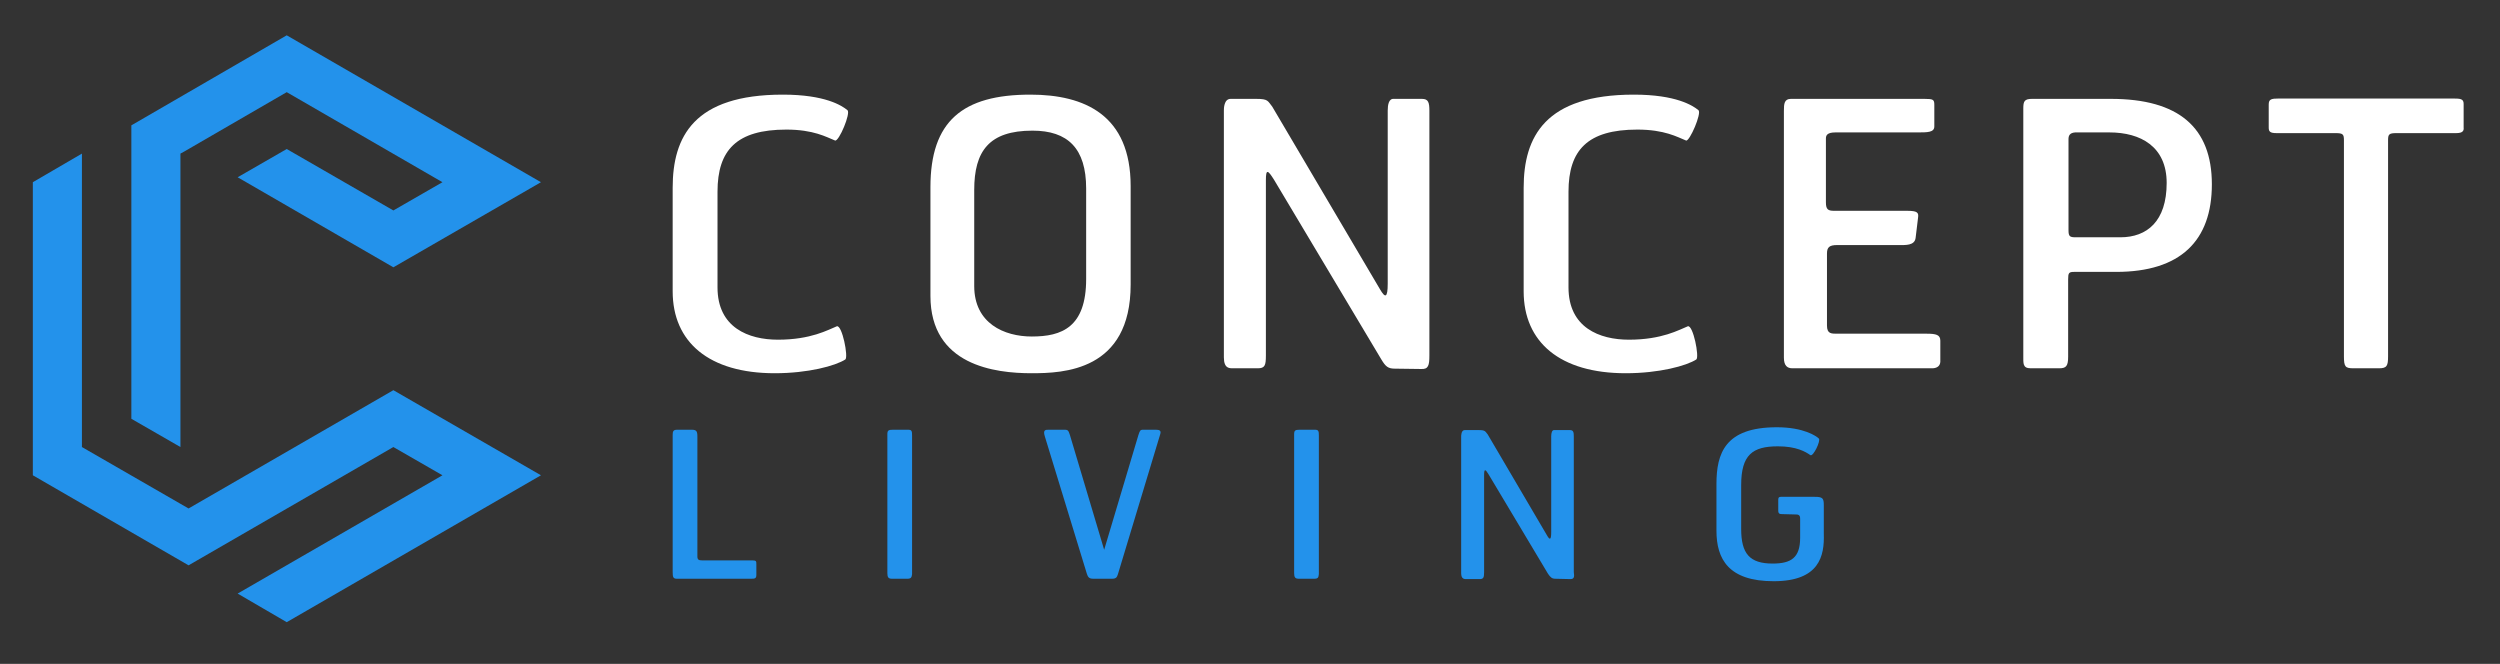
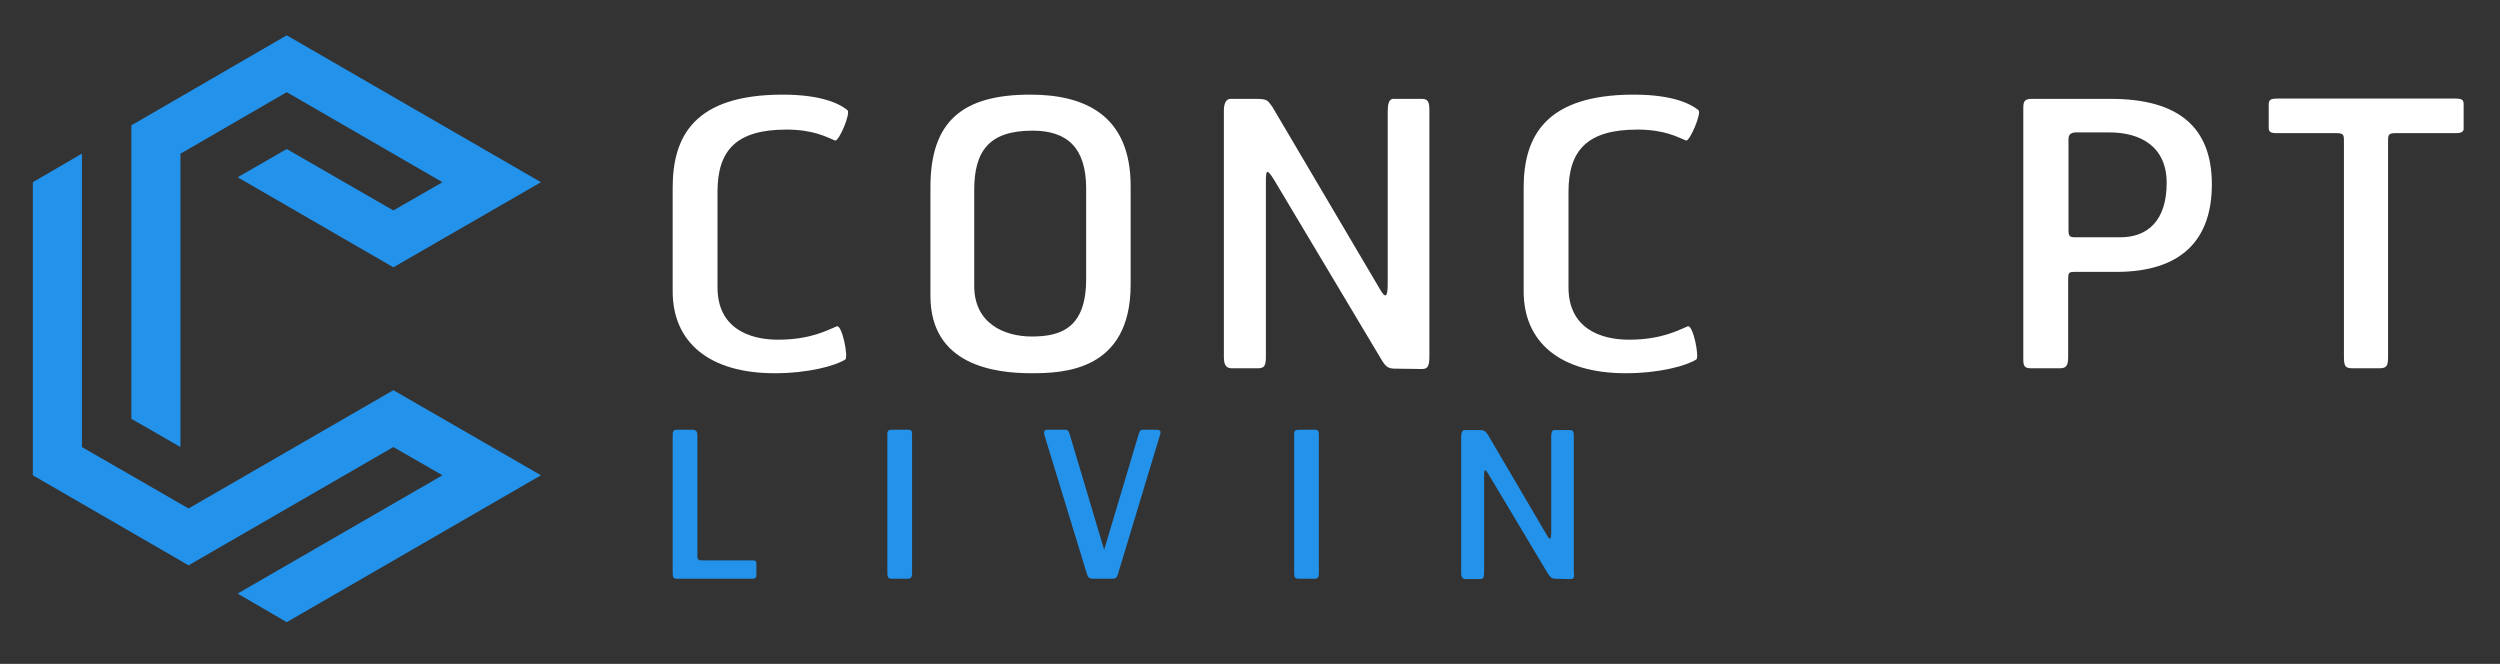
<svg xmlns="http://www.w3.org/2000/svg" version="1.1" id="Layer_1" x="0px" y="0px" viewBox="48 303 708 188" style="enable-background:new 48 303 708 188;" xml:space="preserve">
  <rect x="48" y="303" width="708" height="188" fill="#333333" stroke="none" />
  <style type="text/css">
	.st0{fill:#FFFFFF;}
	.st1{fill:#2392EB;}
</style>
  <g>
    <g>
      <g>
        <path class="st0" d="M284.5,342.8c-2.5-1-6.1-3.1-13.8-3.1c-14.1,0-19.5,5.8-19.5,17.6v27.1c0,11.4,8.8,14.8,17.1,14.8     c9.4,0,14.2-2.8,16.7-3.8c1.5-0.4,3.3,8.7,2.4,9.4c-2.8,1.8-10.5,3.9-20,3.9c-18.6,0-28.9-8.8-28.9-23.2v-29.3     c0-14.5,6-26.4,31.2-26.4c12,0,16.7,3.1,18.3,4.4C289,335,285.6,343.1,284.5,342.8z" />
        <path class="st0" d="M340.1,408.7c-10.3,0-28.6-2.2-28.6-21.9V356c0-18.7,9.1-26.2,28.3-26.2c15.4,0,28.4,5.8,28.4,25.9v27.9     C368.2,408.1,349.1,408.7,340.1,408.7z M355.6,356.4c0-11.4-5.2-16.4-15.2-16.4c-12.3,0-16.5,5.8-16.5,16.8V384     c0,10.6,8.5,14.3,16.3,14.3c8.5,0,15.4-2.6,15.4-16.3L355.6,356.4L355.6,356.4z" />
        <path class="st0" d="M450.5,407.5l-7.5-0.1c-1.9,0-2.6-0.6-3.8-2.6l-30.4-50.9c-1.7-2.7-2.3-3.2-2.3,0.1v49.7     c0,2.8-0.3,3.6-2.3,3.6h-6.8c-1.1,0-2.8,0.2-2.8-3.1v-69.9c0-0.5,0-3.3,1.9-3.3h7.3c3.4,0,3.2,0.6,4.5,2.2l30.5,51.7     c1.5,2.6,2.2,2.5,2.2-1.6v-49c0-1.6,0.3-3.4,1.7-3.3h8c1.8,0,2.1,1,2.1,3.4v69.3C452.8,406.5,452.5,407.6,450.5,407.5z" />
        <path class="st0" d="M525.5,342.8c-2.5-1-6.1-3.1-13.8-3.1c-14.1,0-19.5,5.8-19.5,17.6v27.1c0,11.4,8.8,14.8,17.1,14.8     c9.4,0,14.2-2.8,16.7-3.8c1.5-0.4,3.3,8.7,2.4,9.4c-2.8,1.8-10.5,3.9-20,3.9c-18.6,0-28.9-8.8-28.9-23.2v-29.3     c0-14.5,6.1-26.4,31.2-26.4c12,0,16.7,3.1,18.3,4.4C530,335,526.5,343.1,525.5,342.8" />
-         <path class="st0" d="M595.2,407.3h-39.6c-1.4,0-2.4-0.7-2.4-3v-69.9c0-2,0.1-3.4,2-3.4H593c2.5,0,2.8,0.2,2.8,1.7v6.1     c0,1.7-1.9,1.7-4.8,1.7h-23.2c-2.3,0-2.7,0.8-2.7,1.7v18.1c0,2,0.6,2.4,2.3,2.4h20.7c2.9,0,3.3,0.5,3.1,1.9l-0.7,5.8     c-0.3,2.2-2.9,2-4.9,2h-17.3c-2.2,0-2.9,0.6-2.9,2.4v20.4c0,2.4,1.3,2.3,3,2.3h25.2c2.7,0,3.9,0.3,3.9,2v6     C597.4,406.9,596.2,407.3,595.2,407.3z" />
        <path class="st0" d="M647.3,380h-11.9c-1.5,0-1.7,0.3-1.7,2.1V404c0,2.7-0.6,3.3-2.5,3.3h-8.1c-2.3,0-2.1-1.3-2.1-3.6v-70     c0-2,0.3-2.7,2.5-2.7h22.3c19.2,0,28.6,8.1,28.6,24.2C674.4,371.2,665.5,380,647.3,380z M645.4,340.5h-9.7     c-1.6,0.1-1.9,1-1.9,1.9v25.8c0,1.8,0.4,2,2.1,2h12.6c7.5,0,13.1-4.5,13.1-15.4C661.6,344.5,654.2,340.5,645.4,340.5z" />
        <path class="st0" d="M743.6,340.7h-16.9c-2.1,0-2.4,0.3-2.4,2v61.2c0,2.7-0.3,3.4-2.6,3.4h-7.2c-2.3,0-2.7-0.4-2.7-3.4v-61.2     c0-1.7-0.3-2-2.4-2h-16.7c-1.9,0-2.2-0.5-2.2-1.6v-6.5c0-1.5,0.7-1.7,2.9-1.7h49.3c2.1,0,3,0.1,3,1.5v6.7     C745.8,340,745.5,340.7,743.6,340.7z" />
      </g>
      <g>
        <path class="st1" d="M260.8,466.9h-21.1c-1.1,0-1.2-0.5-1.2-2v-38.7c0-1.1,0.2-1.5,1.3-1.5h4.1c1.3,0,1.6,0.4,1.6,1.9v34     c0,0.9,0.4,1.1,1.3,1.1h14.3c1.1,0,1.1,0.3,1.1,1.1v3C262.2,466.8,261.8,466.9,260.8,466.9z" />
        <path class="st1" d="M305,466.9h-4.4c-1,0-1.3-0.4-1.3-1.6V426c0-1.1,0.3-1.3,1.6-1.3h4.3c1,0,1.1,0.4,1.1,1.6v39.3     C306.2,466.5,306,466.9,305,466.9z" />
        <path class="st1" d="M364.6,465.6c-0.3,0.9-0.5,1.3-1.7,1.3h-5.3c-1.2,0-1.5-0.5-1.8-1.4l-11.9-38.9c-0.6-1.9,0.2-1.9,1.1-1.9     h4.5c1,0,1.1,0.3,1.5,1.5l9.7,32.5l9.7-32.5c0.4-1.2,0.5-1.5,1.3-1.5h3.6c1,0,1.6,0.2,1.3,1.2L364.6,465.6z" />
        <path class="st1" d="M420.2,466.9h-4.4c-1,0-1.3-0.4-1.3-1.6V426c0-1.1,0.3-1.3,1.6-1.3h4.3c1,0,1.1,0.4,1.1,1.6v39.3     C421.4,466.5,421.3,466.9,420.2,466.9z" />
        <path class="st1" d="M492.7,467l-4.2-0.1c-1,0-1.4-0.4-2.1-1.4l-16.8-28.1c-0.9-1.5-1.3-1.8-1.3,0.1V465c0,1.6-0.2,2-1.3,2h-3.6     c-0.6,0-1.6,0.1-1.6-1.7v-38.6c0-0.3,0-1.9,1-1.9h4c1.9,0,1.8,0.4,2.5,1.2l16.8,28.6c0.8,1.4,1.2,1.4,1.2-0.9v-27.1     c0-0.9,0.2-1.9,0.9-1.8h4.4c1,0,1.1,0.6,1.1,1.9V465C493.9,466.4,493.8,467,492.7,467z" />
-         <path class="st1" d="M550.3,467.6c-12.8,0-16.2-6.3-16.2-14.3v-13.2c0-8.7,2.4-16.1,17.1-16.1c7.6,0,11.2,2.5,11.9,3.2     c0.6,0.6-1.6,5.2-2.4,4.7c-1.4-1-4-2.5-9.2-2.5c-7.2,0-10.4,2.4-10.4,11v12.4c0,7,2.4,9.8,8.9,9.8c5.2,0,7.8-1.6,7.8-7.3v-5.4     c0-0.6-0.1-1.2-1.1-1.2l-3.9-0.1c-0.8,0-1.2-0.1-1.2-1v-2.9c0-0.6,0-1,0.8-1h9.5c2.3,0,2.6,0.4,2.6,2.4v8.1     C564.7,460.4,563.3,467.6,550.3,467.6z" />
      </g>
    </g>
    <g>
      <g>
        <polygon class="st1" points="129.2,313 85.2,338.5 85.2,421.6 99.1,429.6 99.1,346.5 100.2,345.9 129.2,329.1 173.3,354.6      159.4,362.6 129.2,345.2 115.3,353.2 159.4,378.7 201.2,354.6    " />
        <polygon class="st1" points="71.2,429.6 71.2,346.5 57.3,354.6 57.3,437.6 101.4,463.1 159.4,429.6 173.3,437.6 115.3,471.1      129.2,479.2 201.2,437.6 159.4,413.5 101.4,447    " />
      </g>
    </g>
  </g>
</svg>